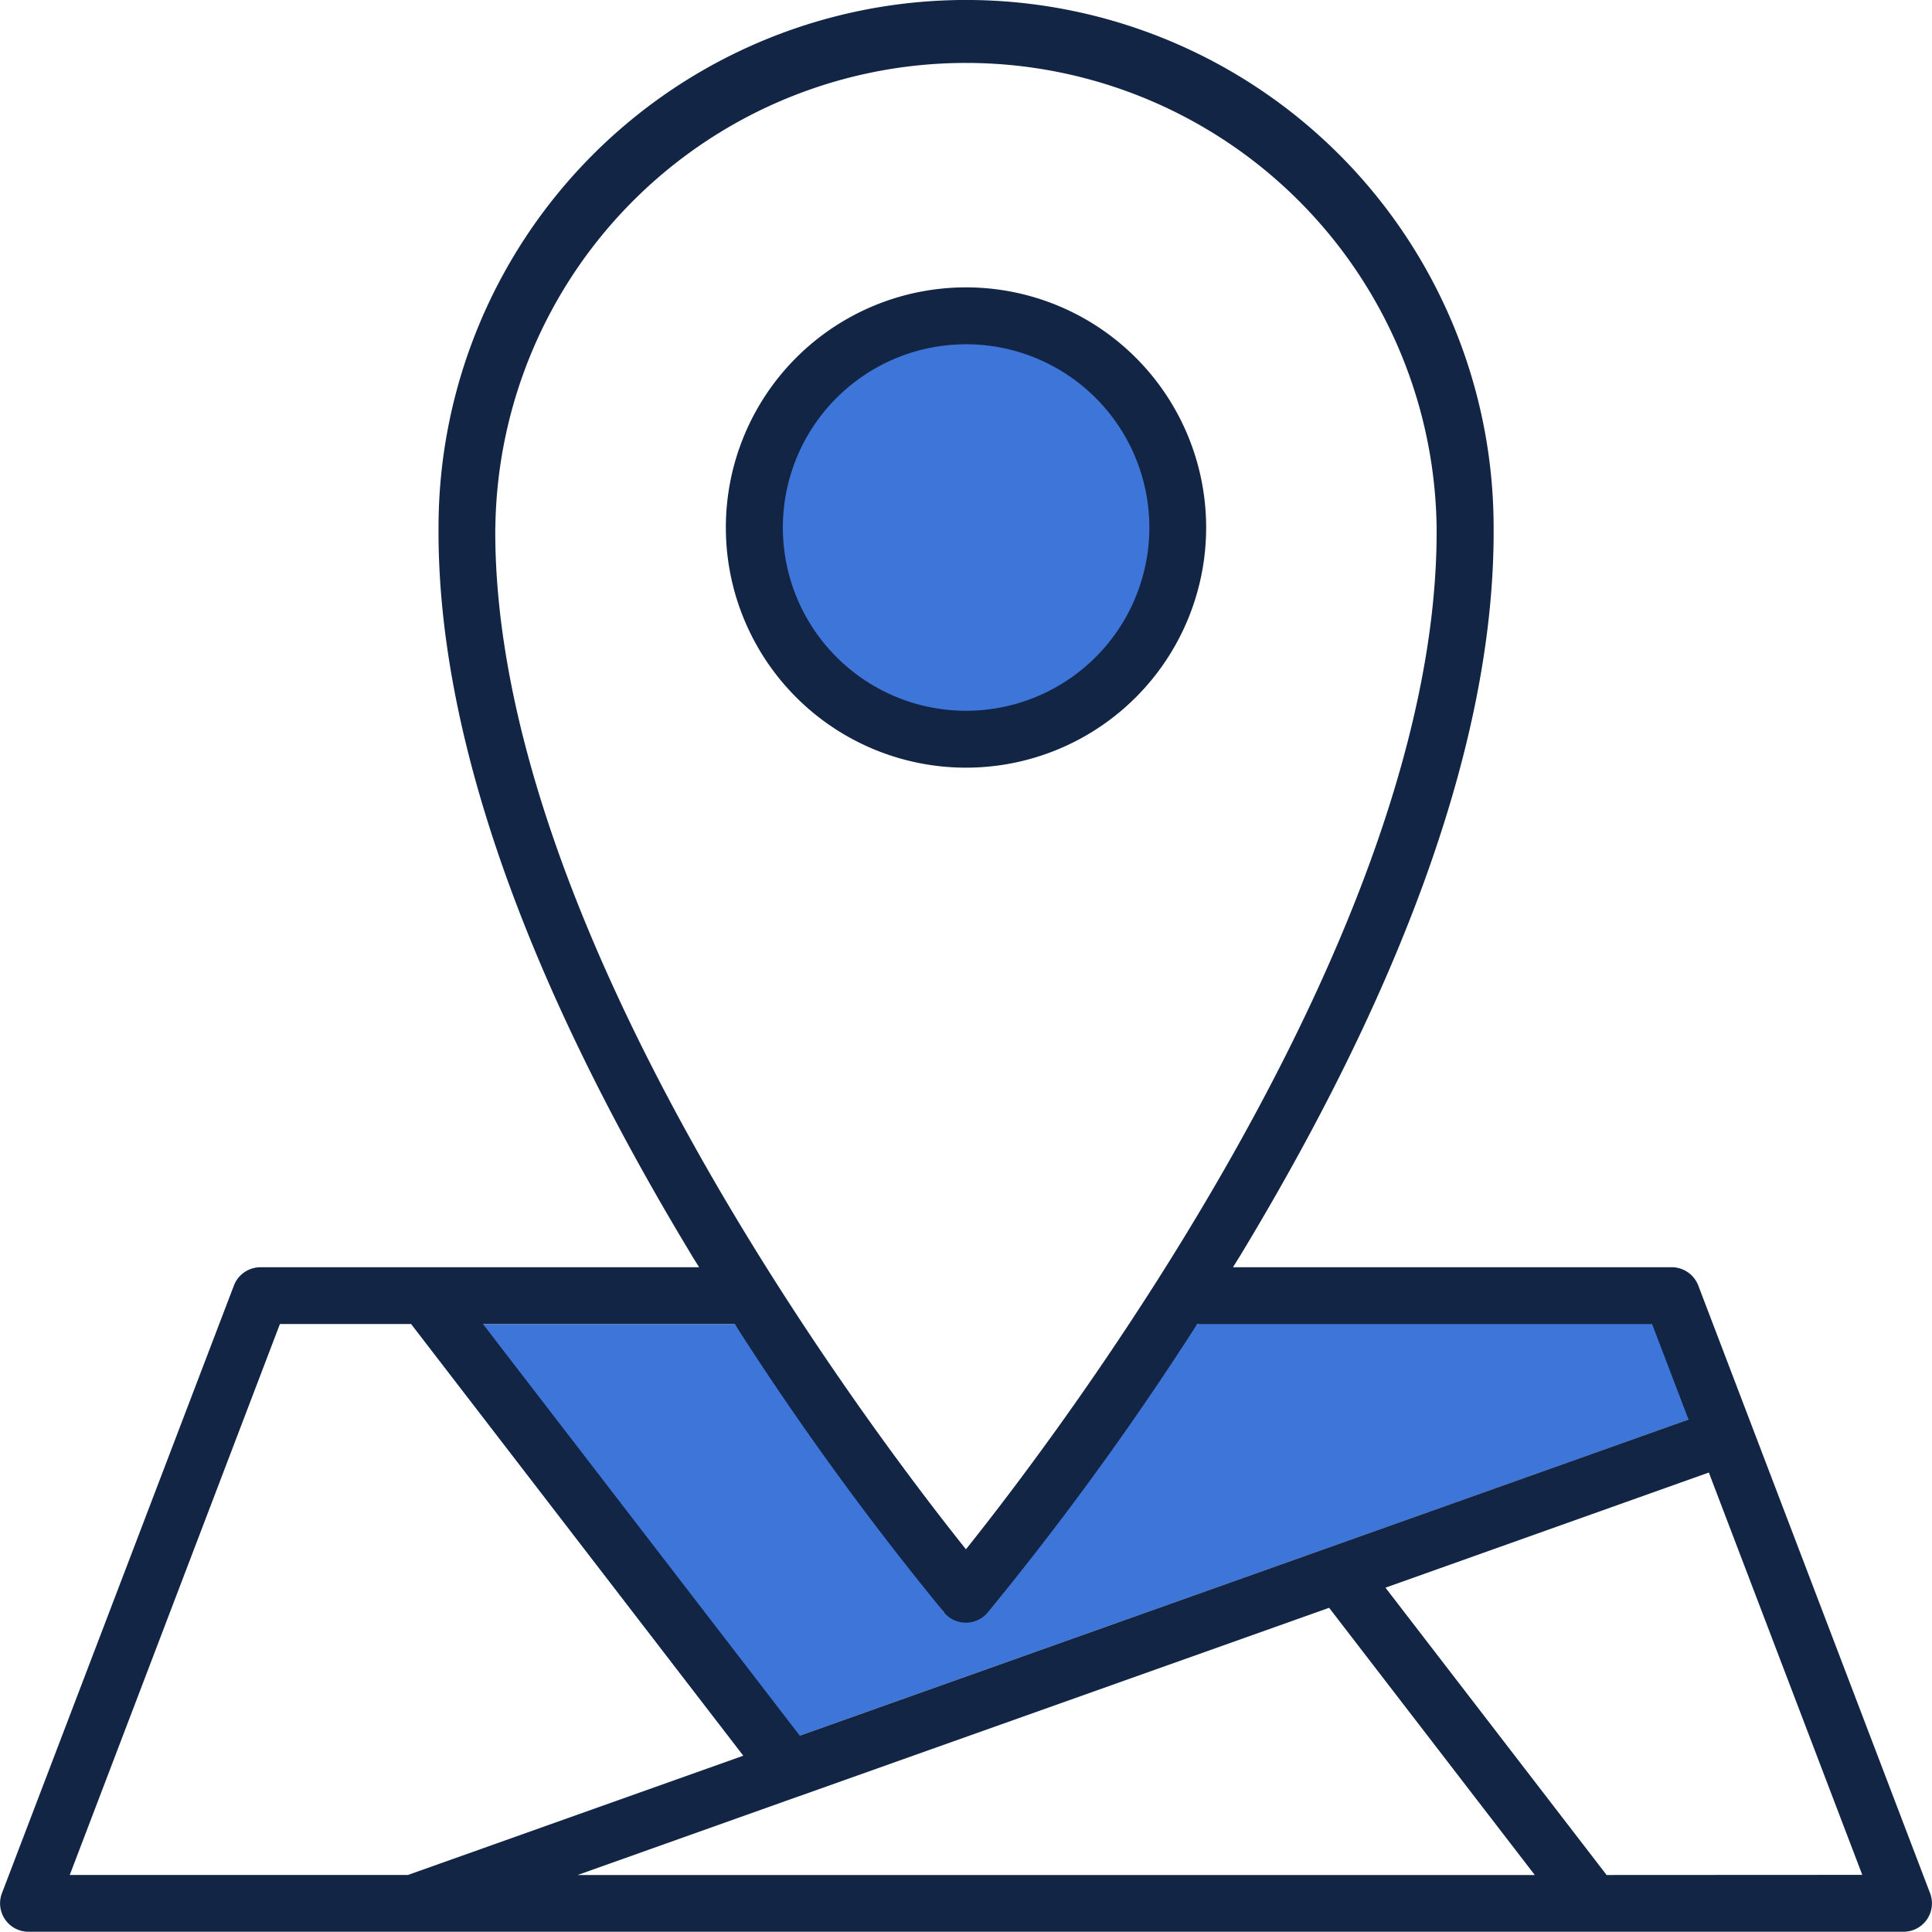
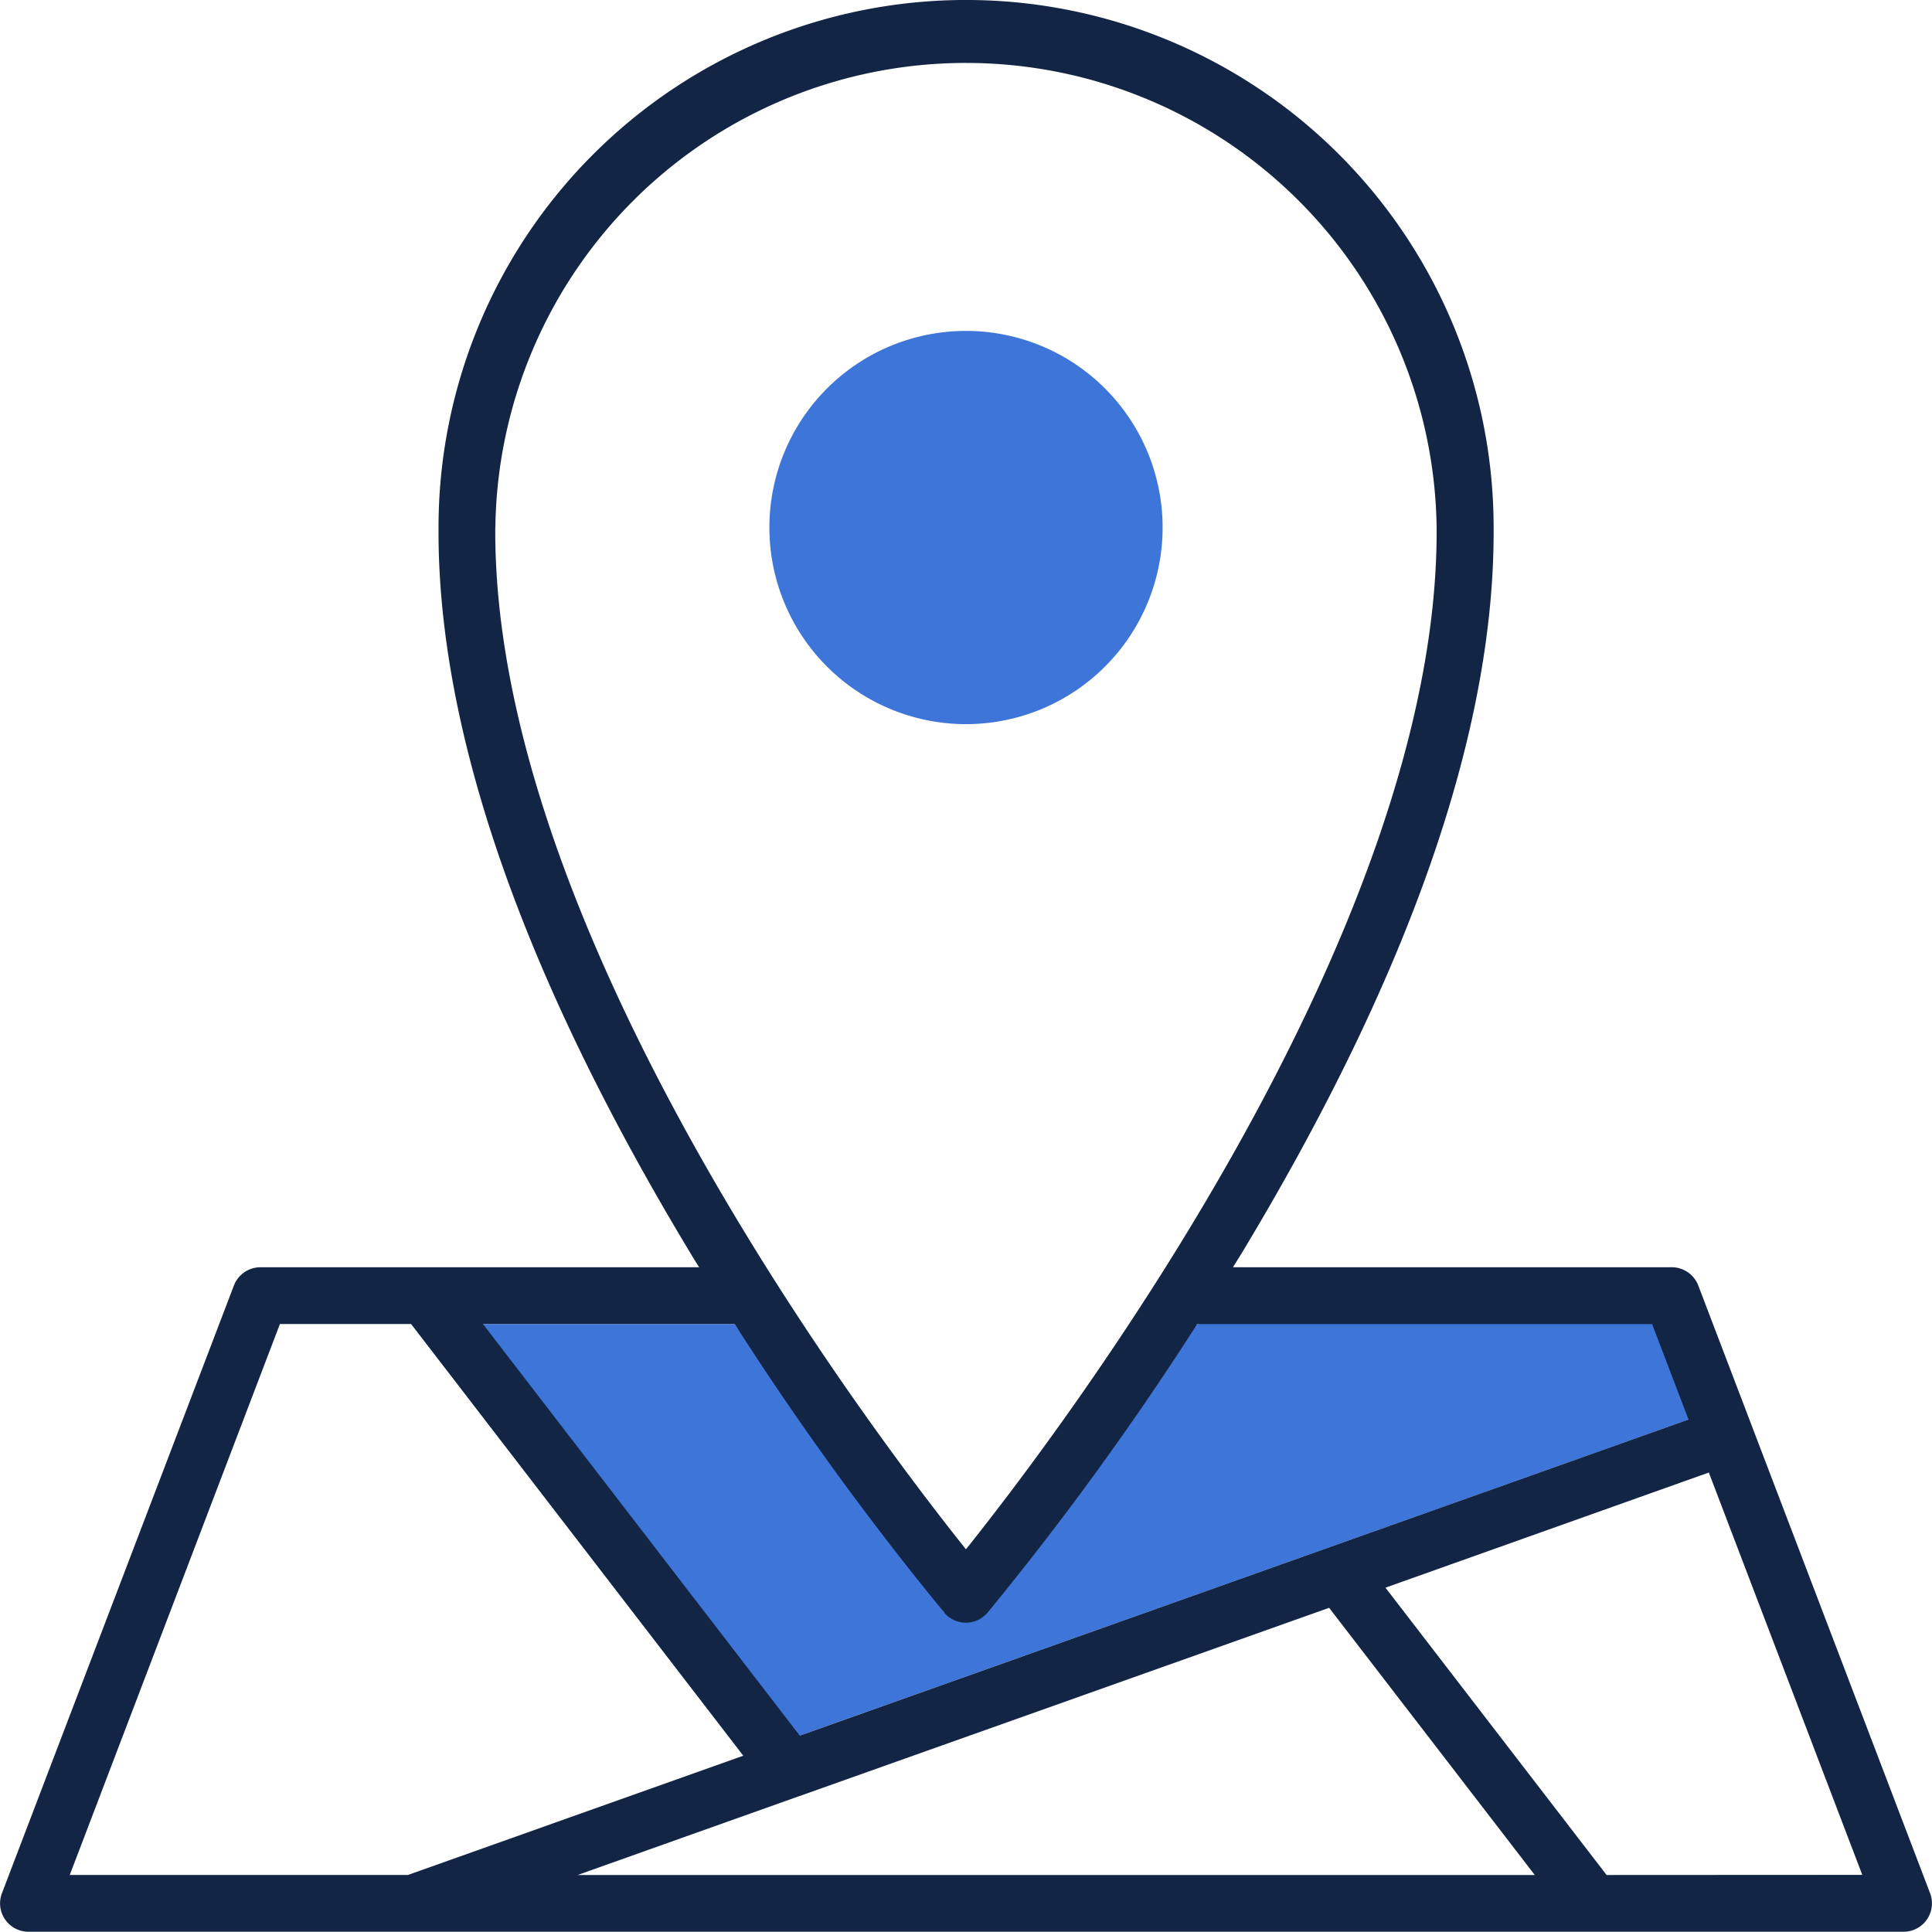
<svg xmlns="http://www.w3.org/2000/svg" id="Grupo_12" data-name="Grupo 12" width="75.31" height="75.305" viewBox="0 0 75.31 75.305">
  <defs>
    <clipPath id="clip-path">
      <rect id="Rectángulo_27" data-name="Rectángulo 27" width="75.31" height="75.305" fill="none" />
    </clipPath>
  </defs>
  <path id="Trazado_35" data-name="Trazado 35" d="M44.582,139.612l12.948,16.826,36.841-13.1-.654-5.937-18.493,2.215-5.5,5.259-3.516,3.52-.845,2.47-8.172-11.251Z" transform="translate(-28.554 -88.001)" fill="#3d75d9" />
  <g id="Grupo_11" data-name="Grupo 11">
    <g id="Grupo_10" data-name="Grupo 10" clip-path="url(#clip-path)">
      <path id="Trazado_36" data-name="Trazado 36" d="M98.748,43.542a7.664,7.664,0,1,1-7.664-7.664,7.664,7.664,0,0,1,7.664,7.664" transform="translate(-53.429 -22.979)" fill="#3d75d9" />
-       <path id="Trazado_37" data-name="Trazado 37" d="M97.422,40.52a9.361,9.361,0,1,0-9.36,9.362,9.362,9.362,0,0,0,9.36-9.362m-16.5,0a7.143,7.143,0,1,1,7.144,7.144,7.143,7.143,0,0,1-7.144-7.144" transform="translate(-50.406 -19.958)" fill="#132544" />
      <path id="Trazado_38" data-name="Trazado 38" d="M75.236,73.8,66.2,50.111a1.11,1.11,0,0,0-1.036-.714h-17.1c.1-.171.209-.335.313-.507,6.581-10.9,9.893-20.426,9.845-28.324a20.564,20.564,0,0,0-41.128-.006c-.047,7.9,3.264,17.437,9.845,28.331.1.173.209.338.314.507h-17.1a1.108,1.108,0,0,0-1.036.714L.075,73.8a1.107,1.107,0,0,0,1.036,1.5H74.2a1.107,1.107,0,0,0,1.036-1.5M19.309,20.562A18.347,18.347,0,0,1,56,20.569c.1,15.746-14.626,35.167-18.347,39.823-3.721-4.655-18.443-24.071-18.347-39.83m17.5,42.3a1.109,1.109,0,0,0,1.689,0,117.67,117.67,0,0,0,8.171-11.249H64.4l1.419,3.721L31.175,67.656,18.826,51.611h9.813a117.544,117.544,0,0,0,8.172,11.251m-5.674,7.158h.005L51.81,62.673l8.016,10.415H22.517ZM10.911,51.611h5.118L28.977,68.437,15.9,73.087H2.719ZM62.626,73.088l-8.62-11.2L66.611,57.4l5.981,15.683Z" transform="translate(0 0)" fill="#132544" />
    </g>
  </g>
</svg>